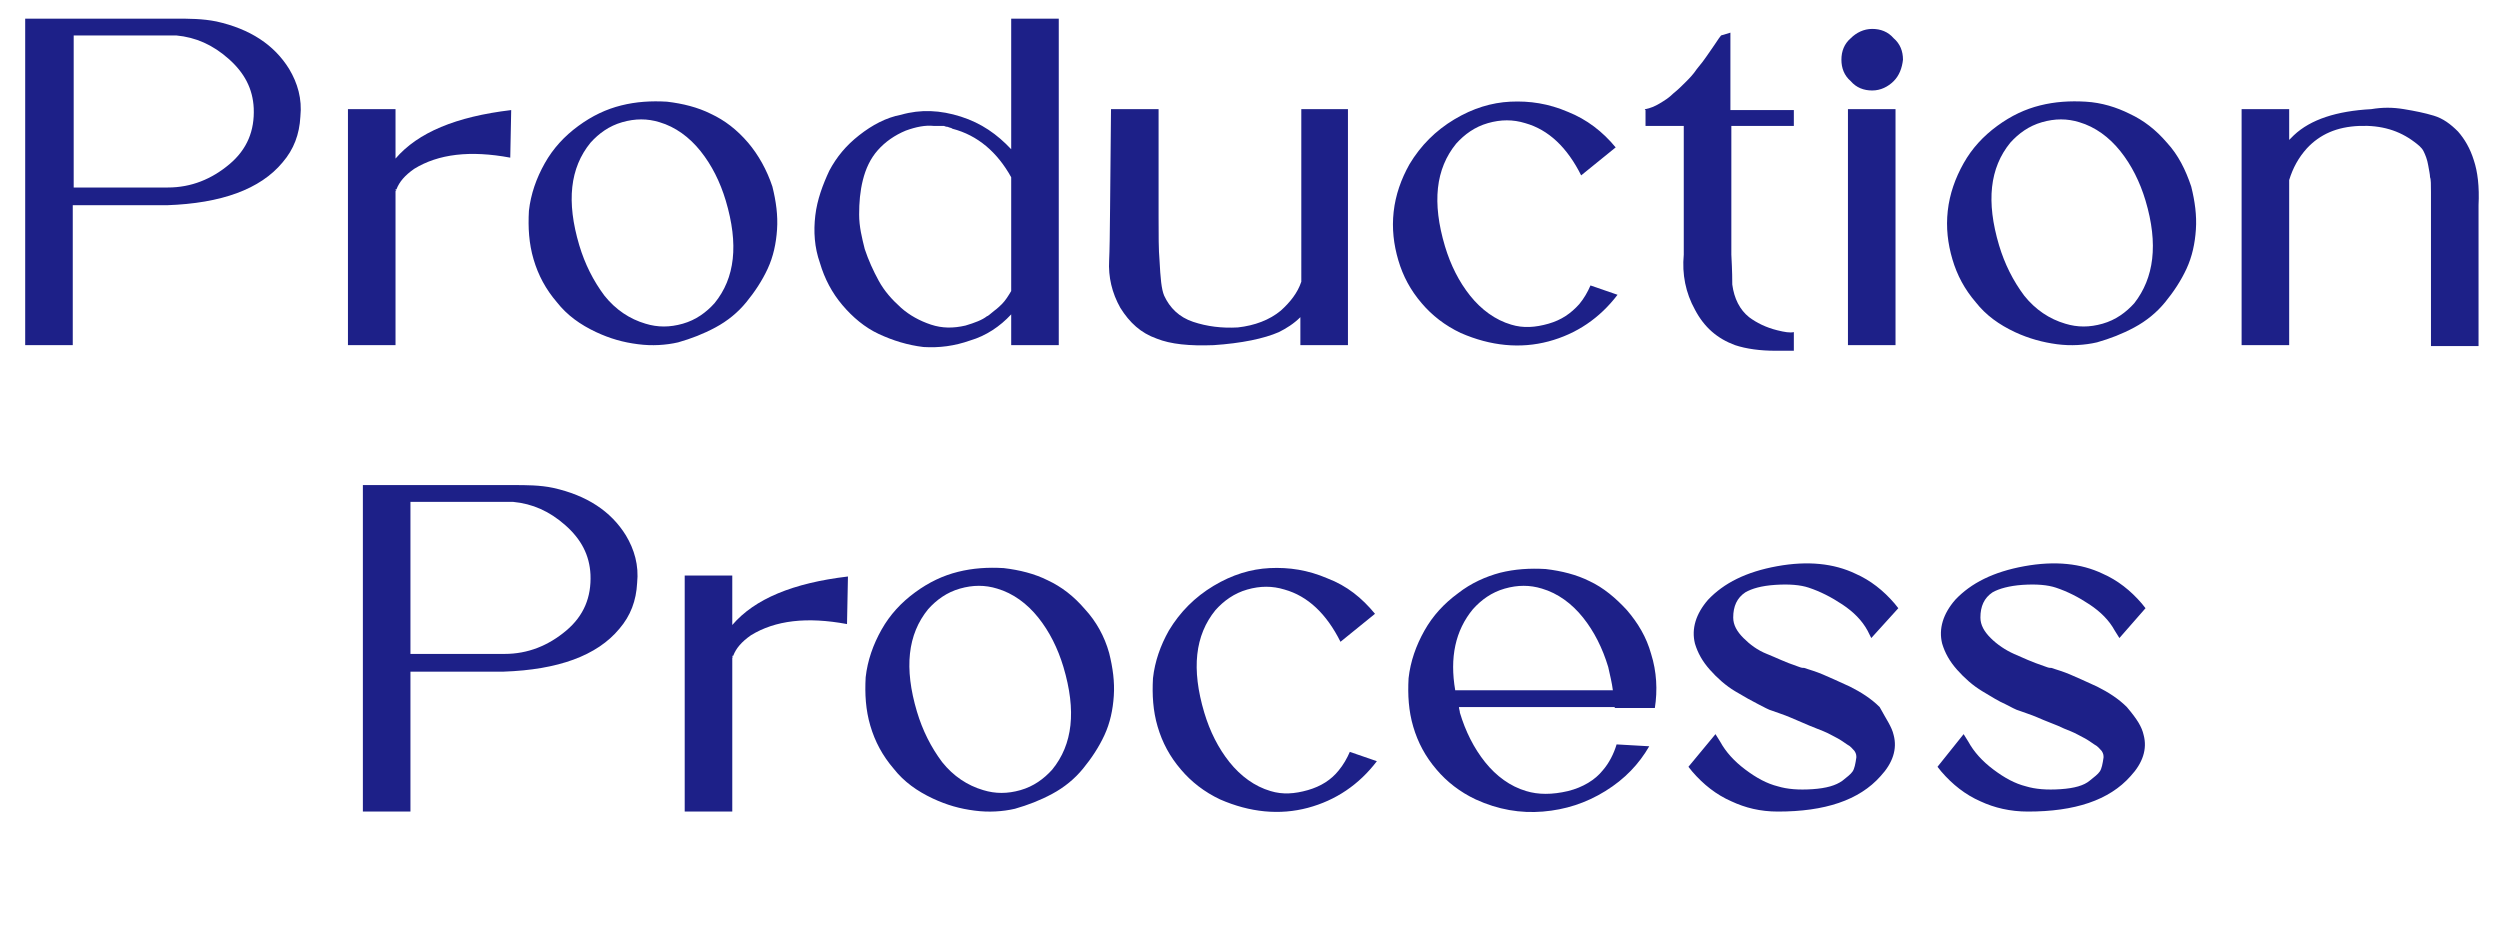
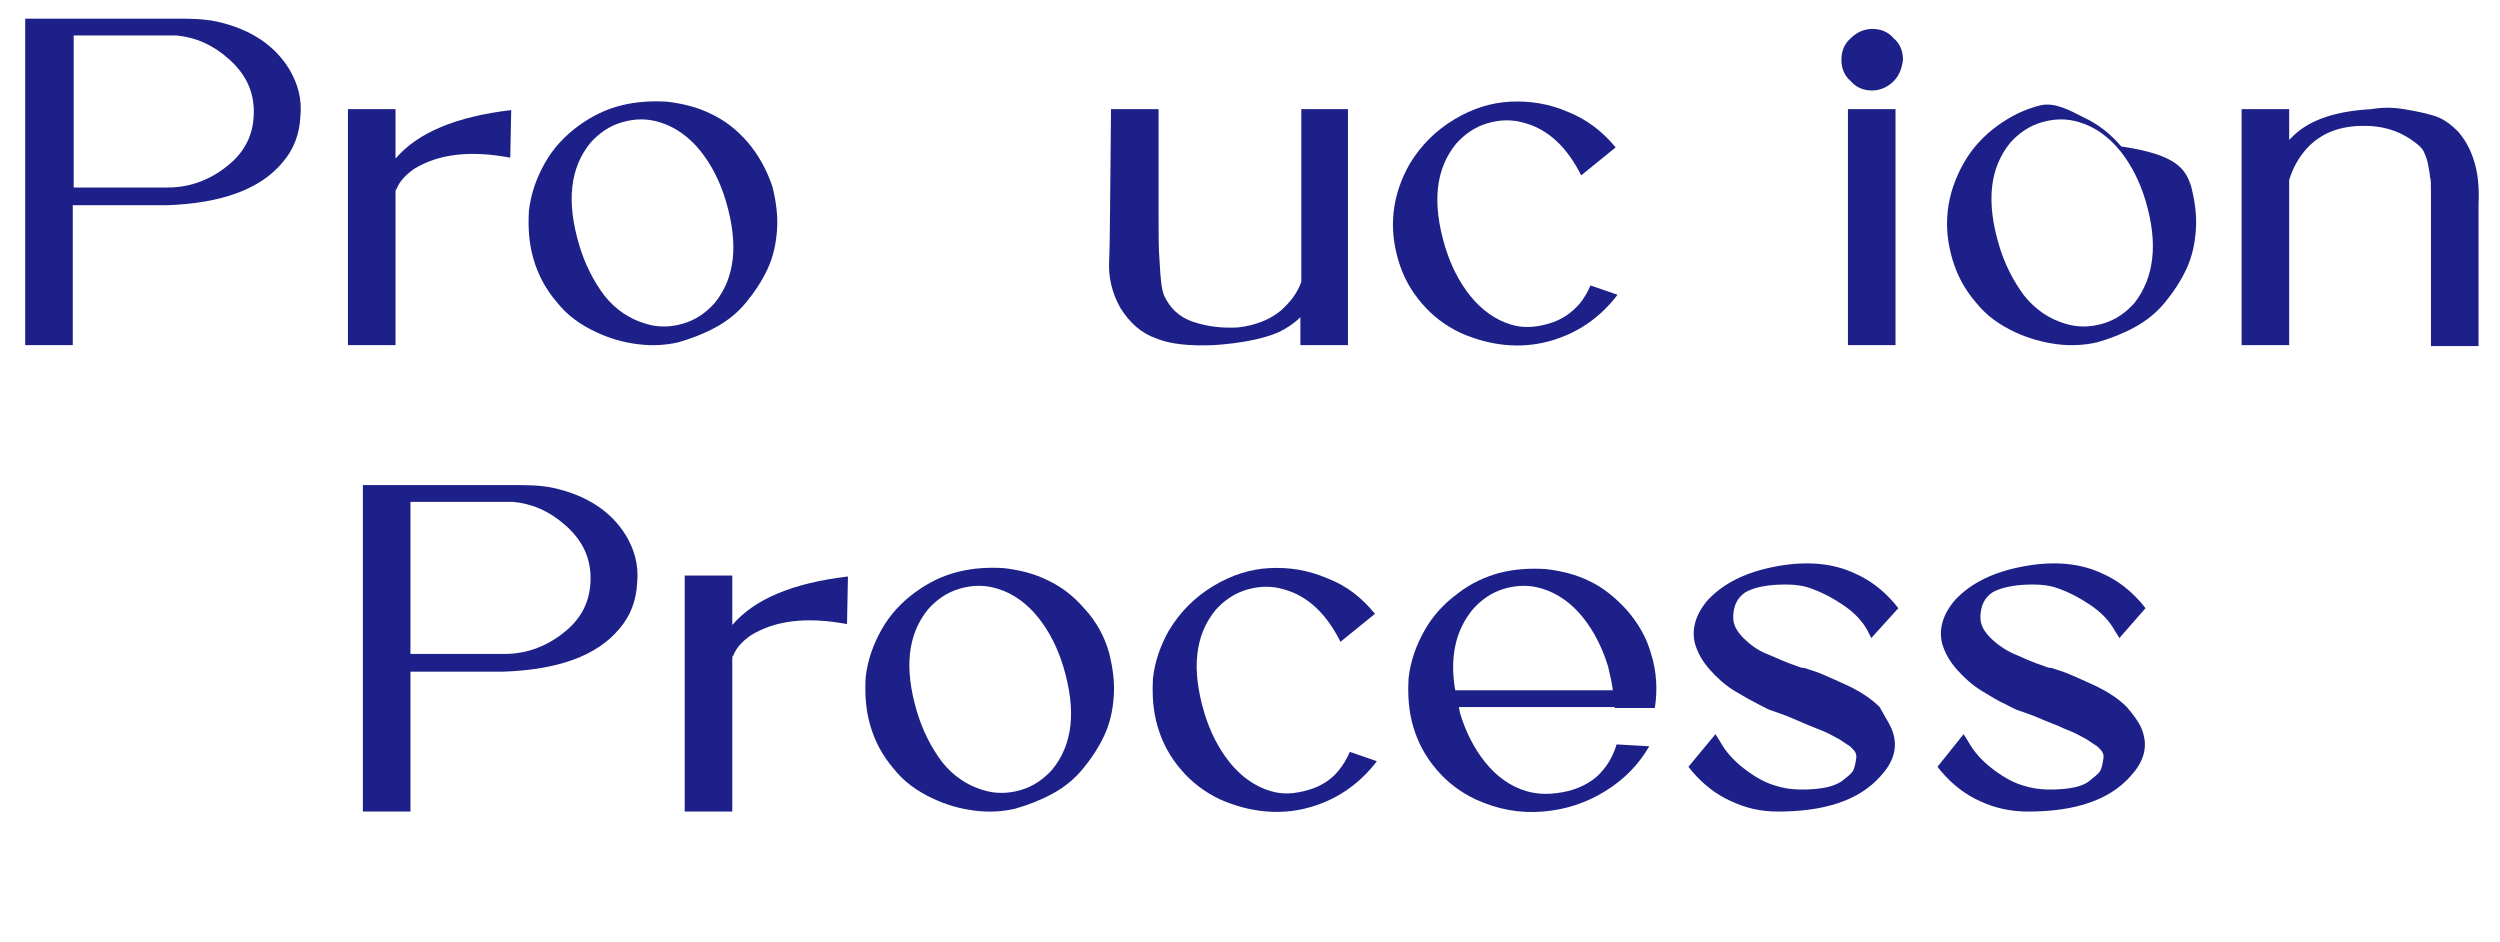
<svg xmlns="http://www.w3.org/2000/svg" version="1.1" id="圖層_1" x="0px" y="0px" viewBox="0 0 268 101" style="enable-background:new 0 0 268 101;" xml:space="preserve">
  <style type="text/css">
	.st0{enable-background:new    ;}
	.st1{fill:#1D2088;}
</style>
  <g class="st0">
    <path class="st1" d="M23.2,2.3c3.6,0.8,6.2,2.5,7.8,5.1c0.9,1.5,1.4,3.2,1.2,5.1c-0.1,1.9-0.7,3.5-1.9,4.9   c-2.4,2.9-6.6,4.4-12.4,4.6H7.8V37H2.7V2h5.1v0h11C20.3,2,21.7,2,23.2,2.3z M18,20.1c2.5,0,4.7-0.9,6.6-2.5c1.9-1.6,2.7-3.6,2.6-6   c-0.1-2.1-1-3.8-2.7-5.3s-3.5-2.3-5.6-2.5h-11v16.3H18z" />
    <path class="st1" d="M42.4,17c2.4-2.8,6.5-4.5,12.4-5.2l-0.1,5.1c-4.3-0.8-7.7-0.4-10.3,1.2c-1,0.7-1.6,1.4-1.9,2.2   c0,0-0.1,0-0.1,0v0.1h0l0.1,0l-0.1,0.1c0,0,0-0.1,0-0.1v0.1l0,0c0,0.1,0,0.1,0,0.1l0,0.1V37h-5.1V11.7h5.1V17z" />
    <path class="st1" d="M82.8,20c0.4,1.6,0.6,3.1,0.5,4.6c-0.1,1.5-0.4,2.9-1,4.2c-0.6,1.3-1.4,2.5-2.3,3.6s-2,2-3.3,2.7   c-1.3,0.7-2.6,1.2-4,1.6c-1.3,0.3-2.8,0.4-4.3,0.2c-1.6-0.2-3-0.6-4.5-1.3c-1.7-0.8-3.1-1.8-4.2-3.2c-1.2-1.4-2-2.9-2.5-4.6   c-0.5-1.7-0.6-3.4-0.5-5.2c0.2-1.8,0.8-3.5,1.7-5.1c0.9-1.6,2.1-2.9,3.6-4c1.5-1.1,3-1.8,4.6-2.2c1.6-0.4,3.2-0.5,4.9-0.4   c1.7,0.2,3.3,0.6,4.7,1.3c1.5,0.7,2.8,1.7,4,3.1C81.3,16.6,82.2,18.2,82.8,20z M77.8,21.5c-0.6-2-1.5-3.8-2.7-5.3   c-1.2-1.5-2.7-2.6-4.4-3.1c-1.3-0.4-2.6-0.4-4,0c-1.4,0.4-2.5,1.2-3.4,2.2c-2.2,2.7-2.6,6.3-1.2,11c0.6,2,1.5,3.8,2.7,5.4   c1.2,1.5,2.7,2.5,4.4,3c1.3,0.4,2.6,0.4,4,0c1.4-0.4,2.5-1.2,3.4-2.2C78.8,29.8,79.2,26.2,77.8,21.5z" />
-     <path class="st1" d="M108.4,2h5.1v35h-5.1v-3.3c-1.2,1.3-2.7,2.3-4.4,2.8c-1.7,0.6-3.3,0.8-5,0.7c-1.7-0.2-3.3-0.7-4.8-1.4   c-1.5-0.7-2.8-1.8-3.9-3.1c-1.1-1.3-1.9-2.8-2.4-4.5c-0.6-1.7-0.7-3.4-0.5-5.1s0.8-3.3,1.5-4.8c0.8-1.5,1.8-2.7,3.2-3.8   c1.4-1.1,2.9-1.9,4.5-2.2c2.1-0.6,4.2-0.5,6.4,0.2s3.9,1.9,5.4,3.5V2z M108.4,31.2V19c-1.5-2.7-3.6-4.5-6.3-5.2   c-0.1-0.1-0.3-0.1-0.5-0.2c-0.2,0-0.4-0.1-0.4-0.1c-0.1,0-0.3,0-0.6,0c-0.2,0-0.4,0-0.5,0c-0.9-0.1-1.9,0.1-3,0.5   c-1.2,0.5-2.2,1.2-3,2.1c-0.8,0.9-1.3,2-1.6,3.2c-0.3,1.2-0.4,2.4-0.4,3.7s0.3,2.5,0.6,3.7c0.4,1.2,0.9,2.3,1.5,3.4s1.4,2,2.4,2.9   c0.9,0.8,2,1.4,3.2,1.8c1.2,0.4,2.4,0.4,3.7,0.1c1-0.3,1.8-0.6,2.3-1c0.1,0,0.3-0.2,0.8-0.6c0,0,0.3-0.2,0.8-0.7   C107.8,32.2,108.1,31.7,108.4,31.2z" />
    <path class="st1" d="M139.4,11.7h5.1V37h-5.1v-3c-0.7,0.7-1.5,1.2-2.3,1.6c-1.6,0.7-4,1.2-7,1.4c-2.6,0.1-4.6-0.1-6.1-0.7   c-1.7-0.6-2.9-1.7-3.9-3.3c-0.9-1.6-1.3-3.3-1.2-5.1c0.1-2,0.1-7.4,0.2-16.2h5.1c0,0.7,0,2.3,0,4.8c0,2.5,0,4.7,0,6.7   s0,3.6,0.1,4.7c0.1,1.9,0.2,3.1,0.5,3.8c0.6,1.3,1.6,2.3,3.1,2.8c1.5,0.5,3.1,0.7,4.8,0.6c1.8-0.2,3.4-0.8,4.6-1.8   c1-0.9,1.8-1.9,2.2-3.1V11.7z" />
    <path class="st1" d="M169.3,32.6c0.5-0.6,0.9-1.3,1.2-2l2.9,1c-1.9,2.5-4.4,4.2-7.4,5s-6.2,0.5-9.4-0.9c-1.7-0.8-3.1-1.9-4.2-3.2   c-1.2-1.4-2-2.9-2.5-4.6s-0.7-3.4-0.5-5.2c0.2-1.8,0.8-3.5,1.7-5.1c1.2-2,2.8-3.6,4.8-4.8c2-1.2,4-1.8,6-1.9   c2.1-0.1,4.1,0.2,6.2,1.1c2,0.8,3.7,2.1,5.1,3.8l-3.7,3c-1.5-3-3.5-4.9-6-5.6c-1.3-0.4-2.6-0.4-4,0c-1.4,0.4-2.5,1.2-3.4,2.2   c-2.2,2.7-2.6,6.3-1.2,11c0.6,2,1.5,3.8,2.7,5.3c1.2,1.5,2.7,2.6,4.4,3.1c1.3,0.4,2.6,0.3,4-0.1S168.4,33.6,169.3,32.6z" />
-     <path class="st1" d="M192.2,13.5h-6.6c0,7.5,0,12.1,0,13.8c0.1,1.8,0.1,2.9,0.1,3.2c0.2,1.5,0.8,2.7,1.8,3.5c0.8,0.6,1.8,1.1,3,1.4   c0.8,0.2,1.4,0.3,1.8,0.2v2c-0.1,0-0.8,0-2,0c-1.6,0-3.1-0.2-4.3-0.6c-1.9-0.7-3.3-1.9-4.3-3.8c-1-1.8-1.4-3.8-1.2-5.9   c0-2,0-6.6,0-13.8h-4.1v-1.7c-0.1,0-0.1-0.1,0-0.1c0.5-0.1,1-0.3,1.5-0.6s1-0.6,1.5-1.1c0.5-0.4,0.9-0.8,1.3-1.2   c0.4-0.4,0.8-0.8,1.2-1.4c0.5-0.6,0.8-1,1-1.3s0.5-0.7,0.9-1.3c0.4-0.6,0.6-0.9,0.7-1l1-0.3v8.3h6.8V13.5z" />
    <path class="st1" d="M203,8.7c-0.6,0.6-1.4,1-2.3,1c-0.9,0-1.7-0.3-2.3-1c-0.7-0.6-1-1.4-1-2.3c0-0.9,0.3-1.7,1-2.3   c0.6-0.6,1.4-1,2.3-1c0.9,0,1.7,0.3,2.3,1c0.7,0.6,1,1.4,1,2.3C203.9,7.3,203.6,8.1,203,8.7z M203.2,37h-5.1V11.7h5.1V37z" />
-     <path class="st1" d="M234.9,20c0.4,1.6,0.6,3.1,0.5,4.6c-0.1,1.5-0.4,2.9-1,4.2c-0.6,1.3-1.4,2.5-2.3,3.6c-0.9,1.1-2,2-3.3,2.7   s-2.6,1.2-4,1.6c-1.3,0.3-2.8,0.4-4.3,0.2c-1.5-0.2-3-0.6-4.5-1.3c-1.7-0.8-3.1-1.8-4.2-3.2c-1.2-1.4-2-2.9-2.5-4.6   c-0.5-1.7-0.7-3.4-0.5-5.2c0.2-1.8,0.8-3.5,1.7-5.1c0.9-1.6,2.1-2.9,3.6-4c1.5-1.1,3-1.8,4.6-2.2c1.6-0.4,3.2-0.5,4.9-0.4   s3.3,0.6,4.7,1.3c1.5,0.7,2.8,1.7,4,3.1C233.5,16.6,234.3,18.2,234.9,20z M230,21.5c-0.6-2-1.5-3.8-2.7-5.3   c-1.2-1.5-2.7-2.6-4.4-3.1c-1.3-0.4-2.6-0.4-4,0c-1.4,0.4-2.5,1.2-3.4,2.2c-2.2,2.7-2.6,6.3-1.2,11c0.6,2,1.5,3.8,2.7,5.4   c1.2,1.5,2.7,2.5,4.4,3c1.3,0.4,2.6,0.4,4,0c1.4-0.4,2.5-1.2,3.4-2.2C230.9,29.8,231.4,26.2,230,21.5z" />
+     <path class="st1" d="M234.9,20c0.4,1.6,0.6,3.1,0.5,4.6c-0.1,1.5-0.4,2.9-1,4.2c-0.6,1.3-1.4,2.5-2.3,3.6c-0.9,1.1-2,2-3.3,2.7   s-2.6,1.2-4,1.6c-1.3,0.3-2.8,0.4-4.3,0.2c-1.5-0.2-3-0.6-4.5-1.3c-1.7-0.8-3.1-1.8-4.2-3.2c-1.2-1.4-2-2.9-2.5-4.6   c-0.5-1.7-0.7-3.4-0.5-5.2c0.2-1.8,0.8-3.5,1.7-5.1c0.9-1.6,2.1-2.9,3.6-4c1.5-1.1,3-1.8,4.6-2.2s3.3,0.6,4.7,1.3c1.5,0.7,2.8,1.7,4,3.1C233.5,16.6,234.3,18.2,234.9,20z M230,21.5c-0.6-2-1.5-3.8-2.7-5.3   c-1.2-1.5-2.7-2.6-4.4-3.1c-1.3-0.4-2.6-0.4-4,0c-1.4,0.4-2.5,1.2-3.4,2.2c-2.2,2.7-2.6,6.3-1.2,11c0.6,2,1.5,3.8,2.7,5.4   c1.2,1.5,2.7,2.5,4.4,3c1.3,0.4,2.6,0.4,4,0c1.4-0.4,2.5-1.2,3.4-2.2C230.9,29.8,231.4,26.2,230,21.5z" />
    <path class="st1" d="M265.2,17.2c0.4,1.2,0.6,2.8,0.5,4.8c0,1.3,0,2.7,0,4.1l0,11h-5.1c0-9.5,0-14.5,0-15.1c0-0.1,0-0.6,0-1.4   s0-1.4-0.1-1.6c0-0.3-0.1-0.7-0.2-1.3c-0.1-0.6-0.3-1.1-0.5-1.5c-0.2-0.4-0.6-0.7-1-1c-1.6-1.2-3.5-1.8-5.9-1.7   c-2.4,0.1-4.2,0.9-5.6,2.4c-0.9,1-1.5,2.1-1.9,3.4V37h-5.1V11.7h5.1V15c0.2-0.2,0.4-0.4,0.5-0.5c1.8-1.7,4.6-2.6,8.3-2.8   c1.2-0.2,2.3-0.2,3.5,0s2.2,0.4,3.2,0.7s1.8,0.9,2.6,1.7C264.2,14.9,264.8,15.9,265.2,17.2z" />
  </g>
  <g class="st0">
    <path class="st1" d="M59.3,52.3c3.6,0.8,6.2,2.5,7.8,5.1c0.9,1.5,1.4,3.2,1.2,5.1c-0.1,1.9-0.7,3.5-1.9,4.9   c-2.4,2.9-6.6,4.4-12.4,4.6H44V87h-5.1V52H44v0h11C56.4,52,57.9,52,59.3,52.3z M54.1,70.1c2.5,0,4.7-0.9,6.6-2.5   c1.9-1.6,2.7-3.6,2.6-6c-0.1-2.1-1-3.8-2.7-5.3s-3.5-2.3-5.6-2.5H44v16.3H54.1z" />
    <path class="st1" d="M78.5,67c2.4-2.8,6.5-4.5,12.4-5.2l-0.1,5.1c-4.3-0.8-7.7-0.4-10.3,1.2c-1,0.7-1.6,1.4-1.9,2.2   c0,0-0.1,0-0.1,0v0.1h0l0.1,0l-0.1,0.1c0,0,0-0.1,0-0.1v0.1l0,0c0,0.1,0,0.1,0,0.1l0,0.1V87h-5.1V61.7h5.1V67z" />
    <path class="st1" d="M118.9,70c0.4,1.6,0.6,3.1,0.5,4.6c-0.1,1.5-0.4,2.9-1,4.2c-0.6,1.3-1.4,2.5-2.3,3.6s-2,2-3.3,2.7   c-1.3,0.7-2.6,1.2-4,1.6c-1.3,0.3-2.8,0.4-4.3,0.2c-1.6-0.2-3-0.6-4.5-1.3c-1.7-0.8-3.1-1.8-4.2-3.2c-1.2-1.4-2-2.9-2.5-4.6   c-0.5-1.7-0.6-3.4-0.5-5.2c0.2-1.8,0.8-3.5,1.7-5.1c0.9-1.6,2.1-2.9,3.6-4c1.5-1.1,3-1.8,4.6-2.2c1.6-0.4,3.2-0.5,4.9-0.4   c1.7,0.2,3.3,0.6,4.7,1.3c1.5,0.7,2.8,1.7,4,3.1C117.5,66.6,118.4,68.2,118.9,70z M114,71.5c-0.6-2-1.5-3.8-2.7-5.3   c-1.2-1.5-2.7-2.6-4.4-3.1c-1.3-0.4-2.6-0.4-4,0c-1.4,0.4-2.5,1.2-3.4,2.2c-2.2,2.7-2.6,6.3-1.2,11c0.6,2,1.5,3.8,2.7,5.4   c1.2,1.5,2.7,2.5,4.4,3c1.3,0.4,2.6,0.4,4,0c1.4-0.4,2.5-1.2,3.4-2.2C115,79.8,115.4,76.2,114,71.5z" />
    <path class="st1" d="M143.5,82.6c0.5-0.6,0.9-1.3,1.2-2l2.9,1c-1.9,2.5-4.4,4.2-7.4,5c-3,0.8-6.2,0.5-9.4-0.9   c-1.7-0.8-3.1-1.9-4.2-3.2c-1.2-1.4-2-2.9-2.5-4.6s-0.6-3.4-0.5-5.2c0.2-1.8,0.8-3.5,1.7-5.1c1.2-2,2.8-3.6,4.8-4.8   c2-1.2,4-1.8,6-1.9c2.1-0.1,4.1,0.2,6.2,1.1c2.1,0.8,3.7,2.1,5.1,3.8l-3.7,3c-1.5-3-3.5-4.9-6-5.6c-1.3-0.4-2.6-0.4-4,0   c-1.4,0.4-2.5,1.2-3.4,2.2c-2.2,2.7-2.6,6.3-1.2,11c0.6,2,1.5,3.8,2.7,5.3c1.2,1.5,2.7,2.6,4.4,3.1c1.3,0.4,2.6,0.3,4-0.1   S142.7,83.6,143.5,82.6z" />
    <path class="st1" d="M173.1,75.8h-16.7c0,0.2,0.1,0.4,0.1,0.6c0.6,2,1.5,3.8,2.7,5.3c1.2,1.5,2.7,2.6,4.4,3.1   c1.3,0.4,2.8,0.4,4.5,0c1.6-0.4,2.9-1.2,3.7-2.2c0.7-0.8,1.2-1.8,1.5-2.8l3.5,0.2c-1.1,1.9-2.6,3.5-4.7,4.8c-2.1,1.3-4.3,2-6.7,2.2   s-4.8-0.2-7.2-1.3c-1.7-0.8-3.1-1.9-4.2-3.2c-1.2-1.4-2-2.9-2.5-4.6s-0.6-3.4-0.5-5.2c0.2-1.8,0.8-3.5,1.7-5.1   c0.9-1.6,2.1-2.9,3.6-4c1.4-1.1,3-1.8,4.5-2.2c1.6-0.4,3.2-0.5,4.9-0.4c1.7,0.2,3.3,0.6,4.7,1.3c1.5,0.7,2.8,1.8,4,3.1   c1.2,1.4,2.1,2.9,2.6,4.7c0.6,1.9,0.7,3.9,0.4,5.8H173.1z M156,74h16.9c-0.1-0.8-0.3-1.6-0.5-2.5c-0.6-2-1.5-3.8-2.7-5.3   c-1.2-1.5-2.7-2.6-4.4-3.1c-1.3-0.4-2.6-0.4-4,0c-1.4,0.4-2.5,1.2-3.4,2.2C156,67.6,155.4,70.5,156,74z" />
    <path class="st1" d="M203,78.8c0.4,1.5-0.1,3-1.4,4.4c-2.3,2.6-6,3.8-11,3.8c-1.9,0-3.5-0.4-5-1.1c-1.6-0.7-3-1.8-4.2-3.2l-0.4-0.5   l2.9-3.5l0.5,0.8c0.6,1.1,1.5,2.1,2.7,3c1.2,0.9,2.3,1.5,3.5,1.8c1,0.3,2.2,0.4,3.7,0.3c1.5-0.1,2.5-0.4,3.2-0.9   c0.5-0.4,0.9-0.7,1.1-1s0.3-0.8,0.4-1.5c0-0.2,0-0.4-0.2-0.7c-0.2-0.2-0.4-0.5-0.8-0.7c-0.3-0.2-0.7-0.5-1.1-0.7s-0.9-0.5-1.4-0.7   c-0.5-0.2-1-0.4-1.5-0.6c-0.5-0.2-0.9-0.4-1.4-0.6c-0.5-0.2-0.9-0.4-1.2-0.5c-0.3-0.1-0.8-0.3-1.4-0.5c-0.4-0.1-0.9-0.4-1.5-0.7   s-1.5-0.8-2.5-1.4s-1.9-1.4-2.7-2.3c-0.8-0.9-1.3-1.8-1.6-2.8c-0.4-1.6,0.1-3.2,1.4-4.7c1.7-1.8,4.1-3,7.4-3.6   c3.3-0.6,6.1-0.3,8.4,0.8c1.6,0.7,3,1.8,4.2,3.2l0.4,0.5l-2.9,3.2l-0.4-0.8c-0.6-1.1-1.5-2-2.7-2.8s-2.4-1.4-3.6-1.8   c-0.9-0.3-2.1-0.4-3.6-0.3c-1.5,0.1-2.5,0.4-3.2,0.8c-0.9,0.6-1.3,1.5-1.3,2.7c0,0.8,0.4,1.5,1.1,2.2c0.7,0.7,1.5,1.3,2.5,1.7   s2,0.9,3.2,1.3c0.3,0.1,0.5,0.2,0.7,0.2l0.1,0c0.6,0.2,1.3,0.4,2,0.7c0.7,0.3,1.6,0.7,2.9,1.3c1.2,0.6,2.3,1.3,3.2,2.2   C202.2,77.1,202.8,77.9,203,78.8z" />
    <path class="st1" d="M229.8,78.8c0.4,1.5-0.1,3-1.4,4.4c-2.3,2.6-6,3.8-11,3.8c-1.9,0-3.6-0.4-5.1-1.1c-1.6-0.7-3-1.8-4.2-3.2   l-0.4-0.5l2.8-3.5l0.5,0.8c0.6,1.1,1.5,2.1,2.7,3c1.2,0.9,2.3,1.5,3.5,1.8c1,0.3,2.2,0.4,3.7,0.3c1.5-0.1,2.5-0.4,3.1-0.9   c0.5-0.4,0.9-0.7,1.1-1c0.2-0.3,0.3-0.8,0.4-1.5c0-0.2,0-0.4-0.2-0.7c-0.2-0.2-0.4-0.5-0.8-0.7c-0.3-0.2-0.7-0.5-1.1-0.7   s-0.9-0.5-1.4-0.7c-0.5-0.2-1-0.4-1.4-0.6c-0.5-0.2-1-0.4-1.5-0.6c-0.5-0.2-0.9-0.4-1.2-0.5c-0.3-0.1-0.8-0.3-1.4-0.5   c-0.4-0.1-0.9-0.4-1.5-0.7c-0.7-0.3-1.5-0.8-2.5-1.4s-1.9-1.4-2.7-2.3c-0.8-0.9-1.3-1.8-1.6-2.8c-0.4-1.6,0.1-3.2,1.4-4.7   c1.7-1.8,4.1-3,7.4-3.6c3.3-0.6,6.1-0.3,8.4,0.8c1.6,0.7,3,1.8,4.2,3.2l0.4,0.5l-2.8,3.2l-0.5-0.8c-0.6-1.1-1.5-2-2.7-2.8   c-1.2-0.8-2.4-1.4-3.6-1.8c-0.9-0.3-2.1-0.4-3.6-0.3c-1.4,0.1-2.5,0.4-3.2,0.8c-0.9,0.6-1.3,1.5-1.3,2.7c0,0.8,0.4,1.5,1.1,2.2   c0.7,0.7,1.6,1.3,2.5,1.7c0.9,0.4,2,0.9,3.2,1.3c0.3,0.1,0.5,0.2,0.7,0.2l0.1,0c0.6,0.2,1.3,0.4,2,0.7c0.7,0.3,1.6,0.7,2.9,1.3   c1.2,0.6,2.3,1.3,3.2,2.2C229.1,77.1,229.6,77.9,229.8,78.8z" />
  </g>
</svg>